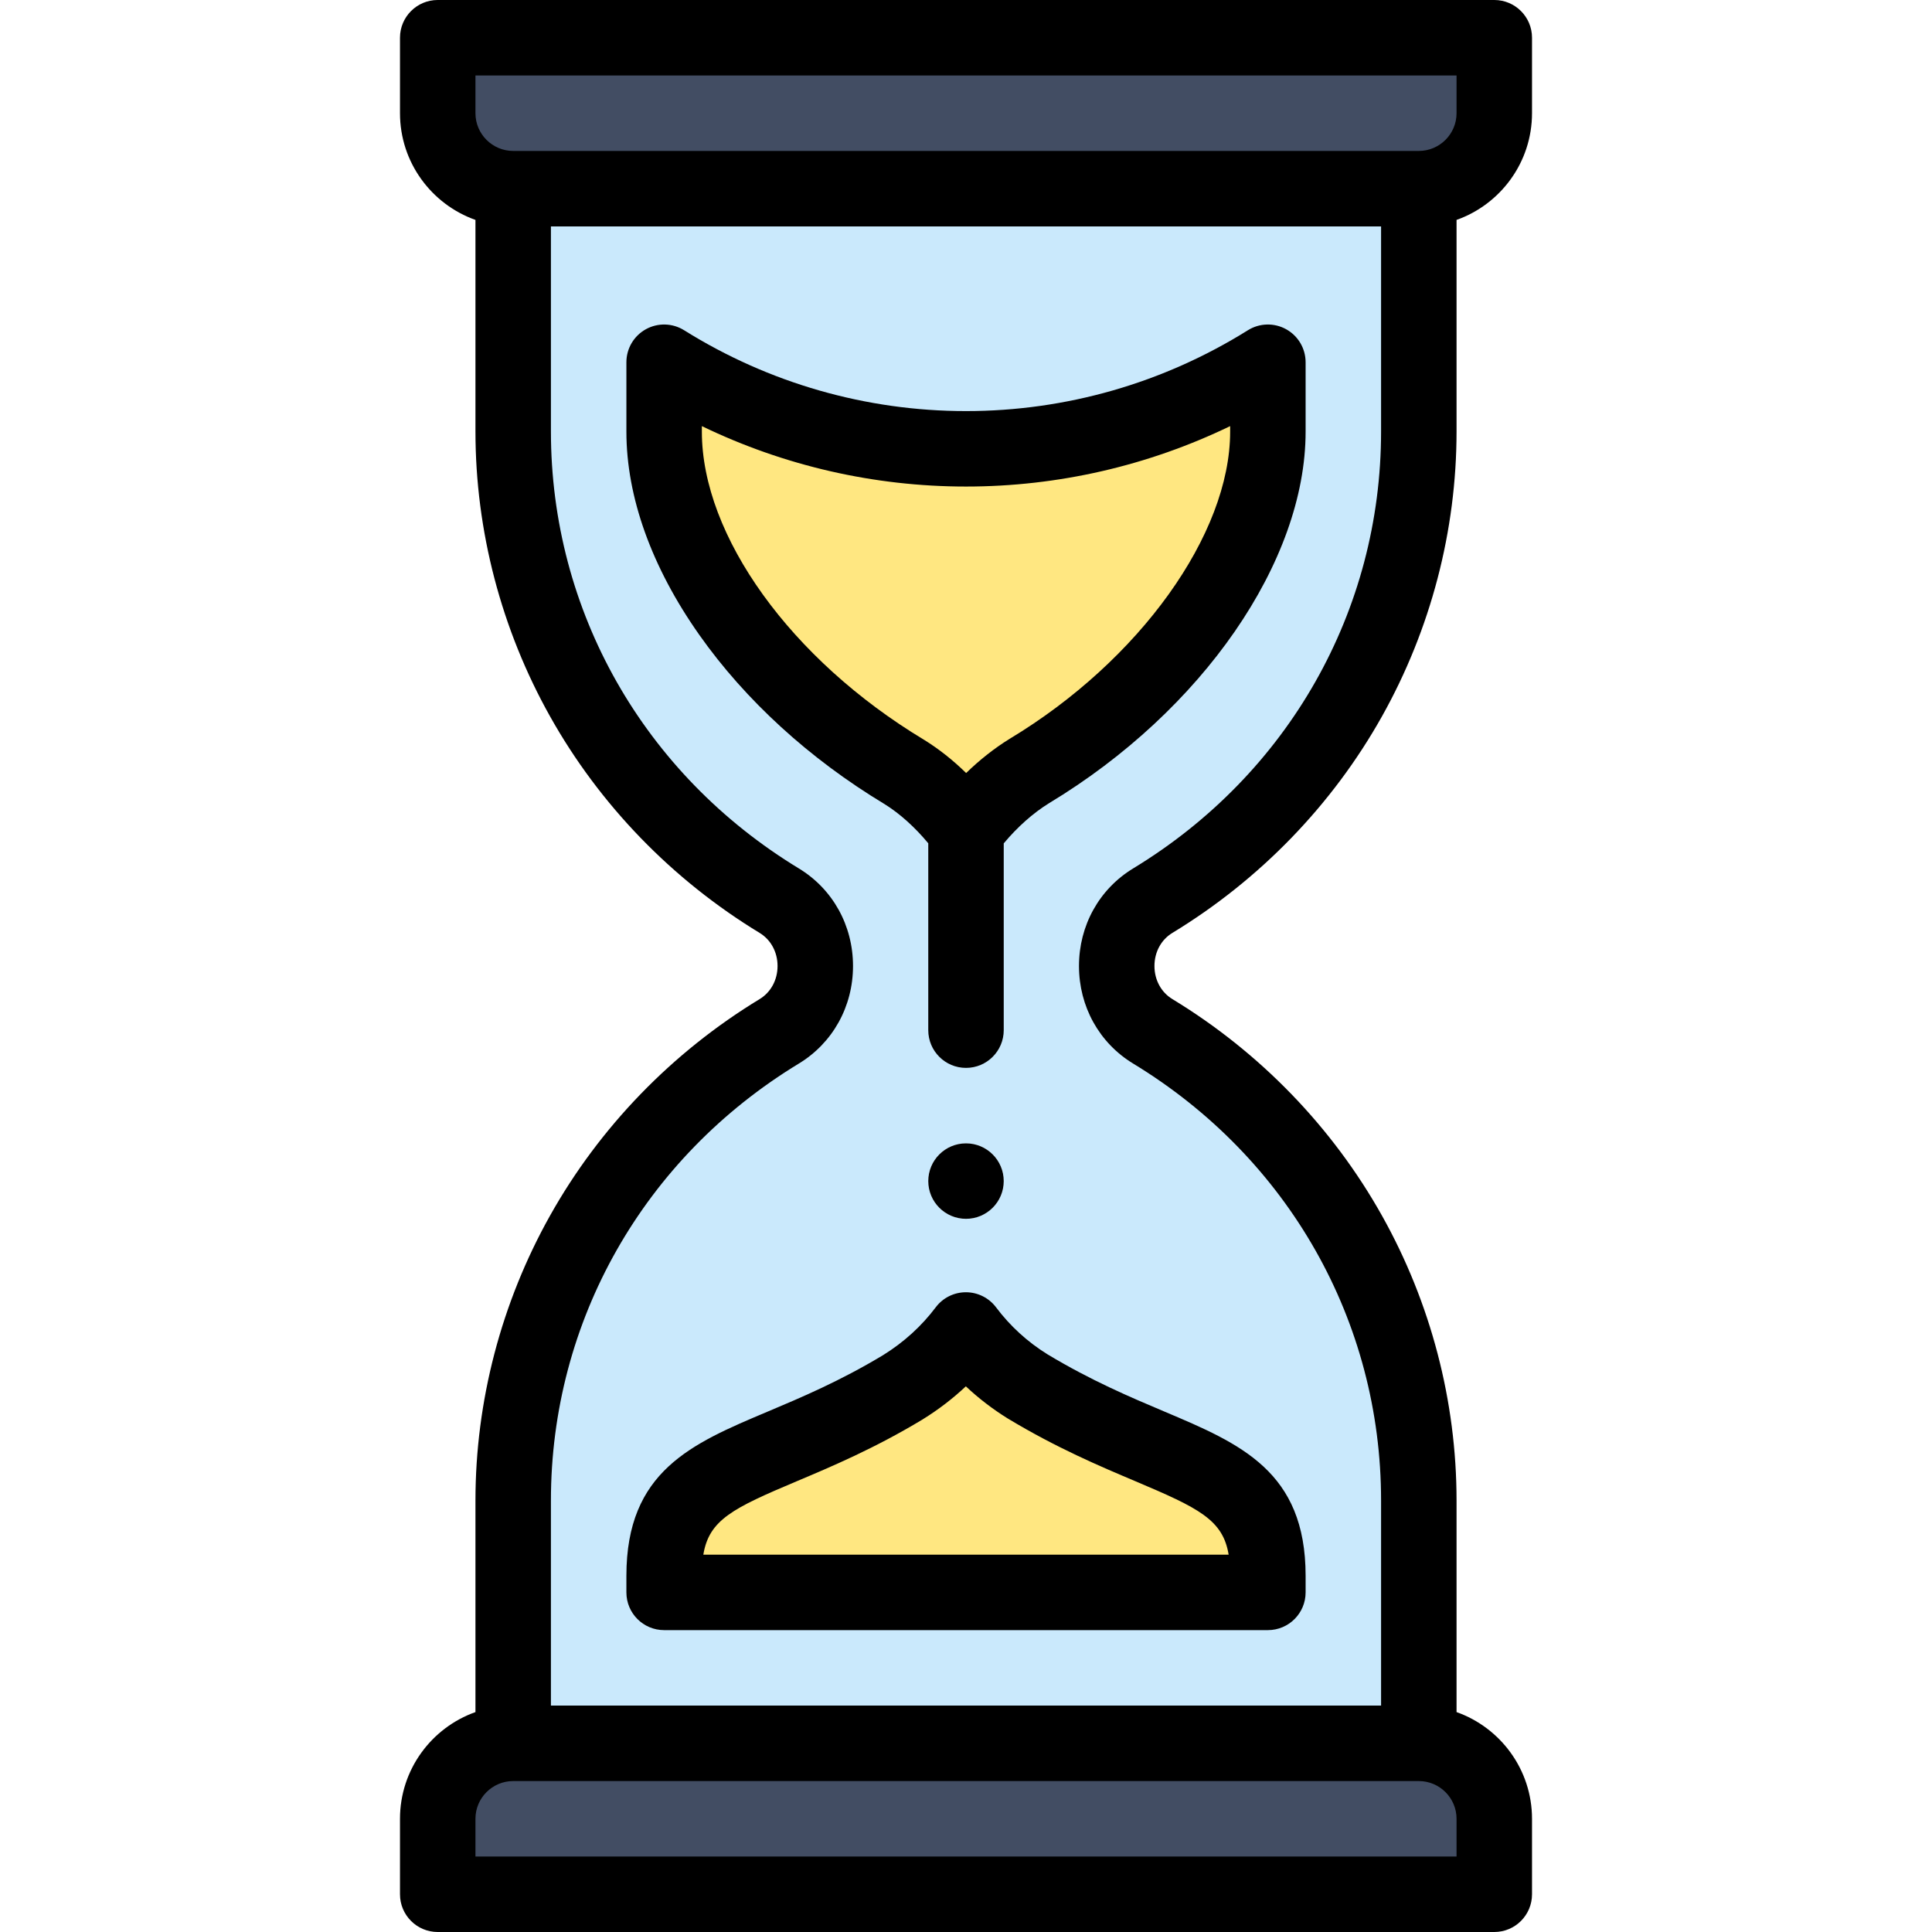
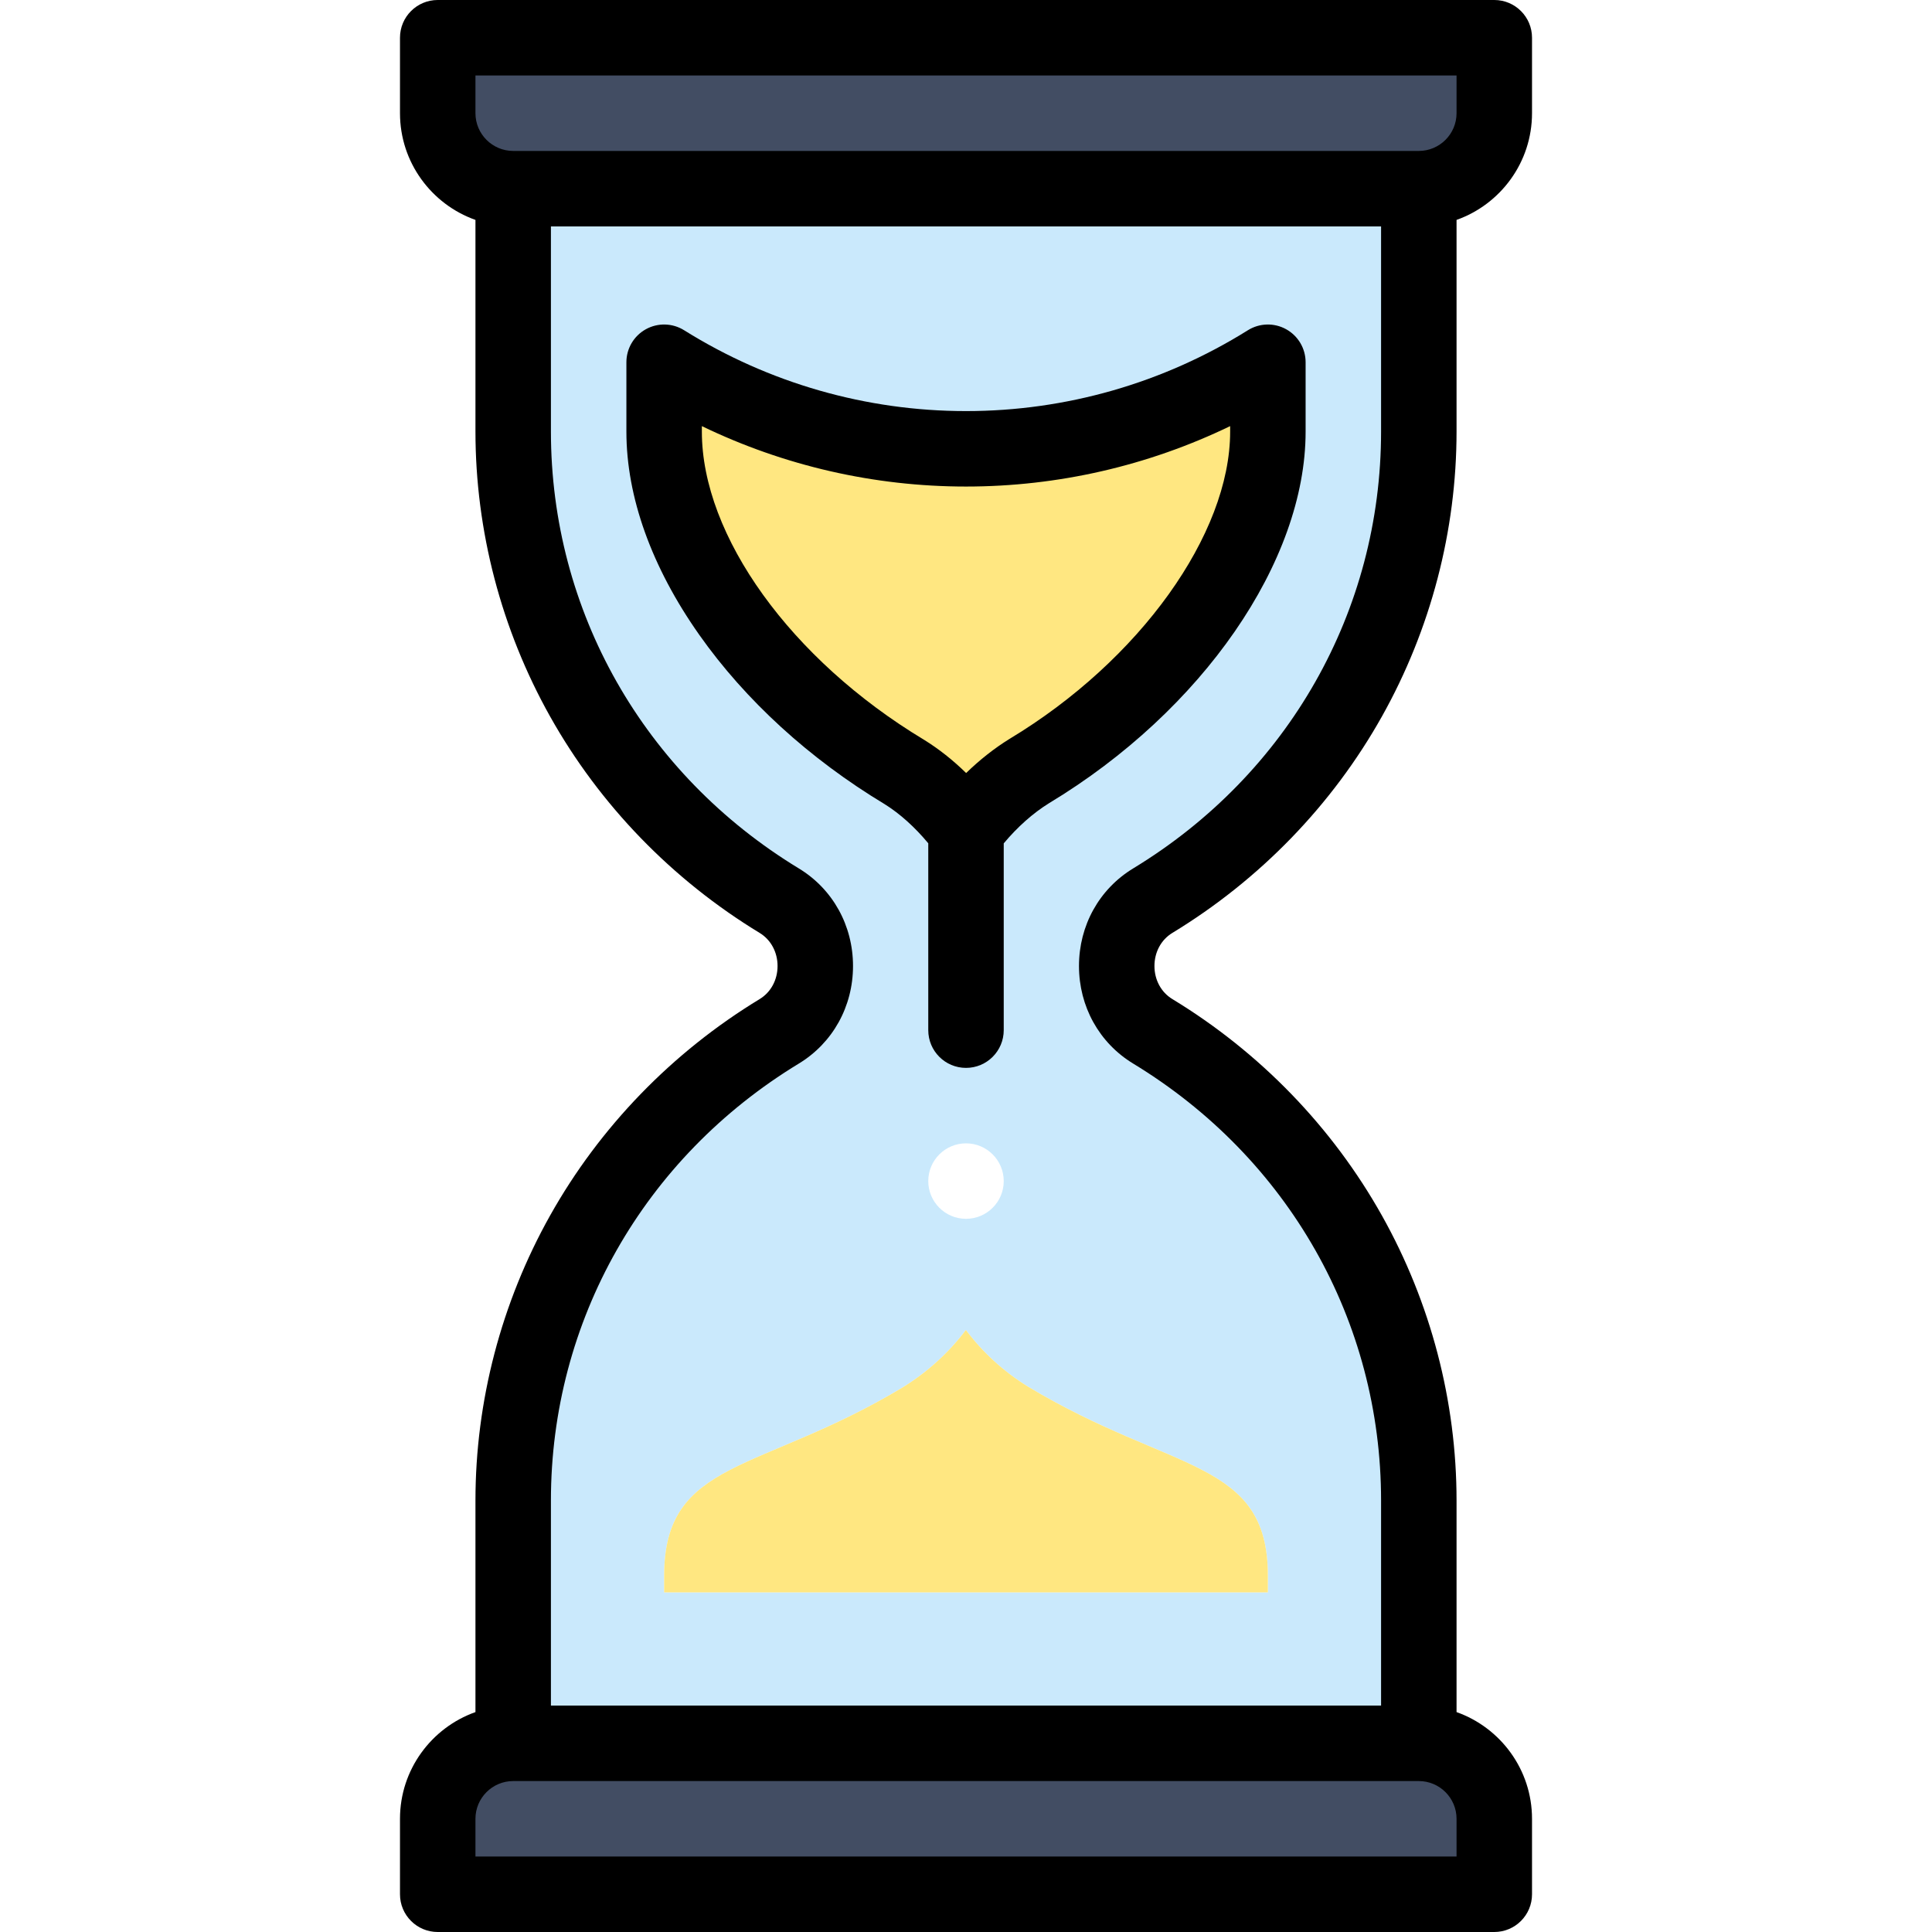
<svg xmlns="http://www.w3.org/2000/svg" viewBox="-106 0 512 512">
  <path d="m270 462c11.051 0 20 8.949 20 20v20h-280v-20c0-11.051 8.949-20 20-20zm0 0" fill="#424d63" />
  <path d="m290 10v20c0 11.051-8.949 20-20 20h-240c-11.051 0-20-8.949-20-20v-20zm0 0" fill="#424d63" />
  <path d="m133.641 204.57c6.469 4.008 11.961 9.551 16.359 15.43 4.469-5.941 10.129-11.559 16.762-15.66 37.816-22.789 63.238-58.949 63.238-89.941v-18.398c-24.48 15.301-52.238 22.941-80 22.941s-55.52-7.641-80-22.941v18.398c0 30.992 25.422 67.152 63.641 90.172zm136.359 193.09v64.34h-240v-64.34c0-49.68 25.801-97.191 70.512-124.352 12.727-7.73 12.727-26.887 0-34.617-44.711-27.16-70.512-74.672-70.512-124.352v-64.34h240v64.34c0 49.68-25.801 97.191-70.512 124.352-12.727 7.73-12.727 26.887 0 34.617 44.711 27.16 70.512 74.672 70.512 124.352zm-40 24.34v-4.398c0-30.992-25.422-27.152-63.641-50.172-6.469-4.008-11.98-9.09-16.391-14.969-4.469 5.938-10.098 11.098-16.73 15.199-37.816 22.789-63.238 18.949-63.238 49.941v4.398zm-70-109c0-5.52-4.48-10-10-10s-10 4.48-10 10 4.48 10 10 10 10-4.48 10-10zm0 0" fill="#cae9fc" />
  <path d="m230 417.602v4.398h-160v-4.398c0-30.992 25.422-27.152 63.238-49.941 6.633-4.102 12.262-9.262 16.73-15.199 4.41 5.879 9.922 10.961 16.391 14.969 38.219 23.02 63.641 19.18 63.641 50.172zm0 0" fill="#ffe781" />
  <path d="m230 96v18.398c0 30.992-25.422 67.152-63.238 89.941-6.633 4.102-12.293 9.719-16.762 15.66-4.398-5.879-9.891-11.422-16.359-15.43-38.219-23.02-63.641-59.18-63.641-90.172v-18.398c24.48 15.301 52.238 22.941 80 22.941s55.52-7.641 80-22.941zm0 0" fill="#ffe781" />
-   <path d="m150 303c5.52 0 10 4.48 10 10s-4.48 10-10 10-10-4.48-10-10 4.48-10 10-10zm0 0" />
  <path d="m204.684 247.234c23.199-14.094 42.41-33.938 55.551-57.387 12.93-23.074 19.766-49.184 19.766-75.508v-56.059c11.641-4.129 20-15.246 20-28.281v-20c0-5.523-4.477-10-10-10h-280c-5.523 0-10 4.477-10 10v20c0 13.035 8.359 24.152 20 28.281v56.059c0 26.324 6.836 52.434 19.766 75.508 13.141 23.449 32.352 43.293 55.555 57.391 2.965 1.801 4.738 5.078 4.738 8.762 0 3.688-1.773 6.961-4.742 8.766-23.203 14.094-42.41 33.938-55.551 57.387-12.93 23.074-19.766 49.184-19.766 75.508v56.059c-11.641 4.129-20 15.246-20 28.281v20c0 5.523 4.477 10 10 10h280c5.523 0 10-4.477 10-10v-20c0-13.035-8.359-24.152-20-28.281v-56.059c0-26.324-6.836-52.438-19.766-75.508-13.141-23.449-32.348-43.297-55.555-57.391-2.965-1.801-4.738-5.078-4.738-8.762 0-3.688 1.773-6.961 4.742-8.766zm-184.684-227.234h260v10c0 5.516-4.484 10-10 10h-240c-5.516 0-10-4.484-10-10zm260 472h-260v-10c0-5.516 4.484-10 10-10h240c5.516 0 10 4.484 10 10zm-85.703-210.145c41.141 24.992 65.703 68.285 65.703 115.805v54.34h-220v-54.34c0-47.52 24.562-90.812 65.699-115.805 8.992-5.457 14.359-15.125 14.359-25.855s-5.367-20.398-14.355-25.855c-41.141-24.992-65.703-68.285-65.703-115.805v-54.34h220v54.34c0 47.52-24.562 90.812-65.699 115.801-8.992 5.461-14.359 15.129-14.359 25.859s5.367 20.398 14.355 25.855zm0 0" />
-   <path d="m157.969 346.461c-1.887-2.516-4.848-3.996-7.988-4-.004 0-.008 0-.012 0-3.141 0-6.102 1.477-7.988 3.984-3.773 5.016-8.469 9.277-13.953 12.68-11.453 6.898-21.684 11.211-30.715 15.02-20.02 8.441-37.312 15.734-37.312 43.457v4.398c0 5.523 4.477 10 10 10h160c5.523 0 10-4.477 10-10v-4.398c0-27.703-17.332-35.031-37.398-43.512-9.109-3.852-19.43-8.215-31.027-15.191-5.316-3.305-9.891-7.488-13.605-12.438zm61.637 65.539h-139.215c1.52-9.242 7.824-12.312 24.695-19.43 9.184-3.871 20.613-8.691 33.316-16.344.031-.023.066-.043.098-.062 4.148-2.566 7.98-5.5 11.461-8.77 3.391 3.191 7.113 6.043 11.129 8.535.039.02.074.043.109.062 12.84 7.734 24.359 12.605 33.613 16.516 16.941 7.164 23.266 10.25 24.793 19.492zm0 0" />
  <path d="m240 114.398v-18.398c0-3.637-1.973-6.984-5.152-8.746-3.18-1.766-7.066-1.66-10.148.266-22.418 14.016-48.25 21.422-74.699 21.422s-52.277-7.406-74.699-21.422c-3.082-1.926-6.969-2.031-10.148-.266-3.18 1.762-5.152 5.109-5.152 8.746v18.398c0 17.297 6.68 35.914 19.312 53.836 12.242 17.367 29.223 32.879 49.109 44.863 4.039 2.516 7.996 6.078 11.578 10.383v49.52c0 5.523 4.477 10 10 10s10-4.477 10-10v-49.5c3.648-4.355 7.742-8.004 11.973-10.625 40.691-24.539 68.027-64.109 68.027-98.477zm-78.402 81.375c-.031.023-.062.039-.098.062-3.984 2.465-7.852 5.512-11.465 9.023-3.504-3.43-7.223-6.371-11.125-8.789-.039-.023-.074-.047-.109-.066-35.172-21.184-58.801-53.977-58.801-81.605v-1.473c21.762 10.516 45.652 16.012 70 16.012s48.238-5.496 70-16.012v1.473c0 27.195-24.016 60.656-58.402 81.375zm0 0" />
</svg>